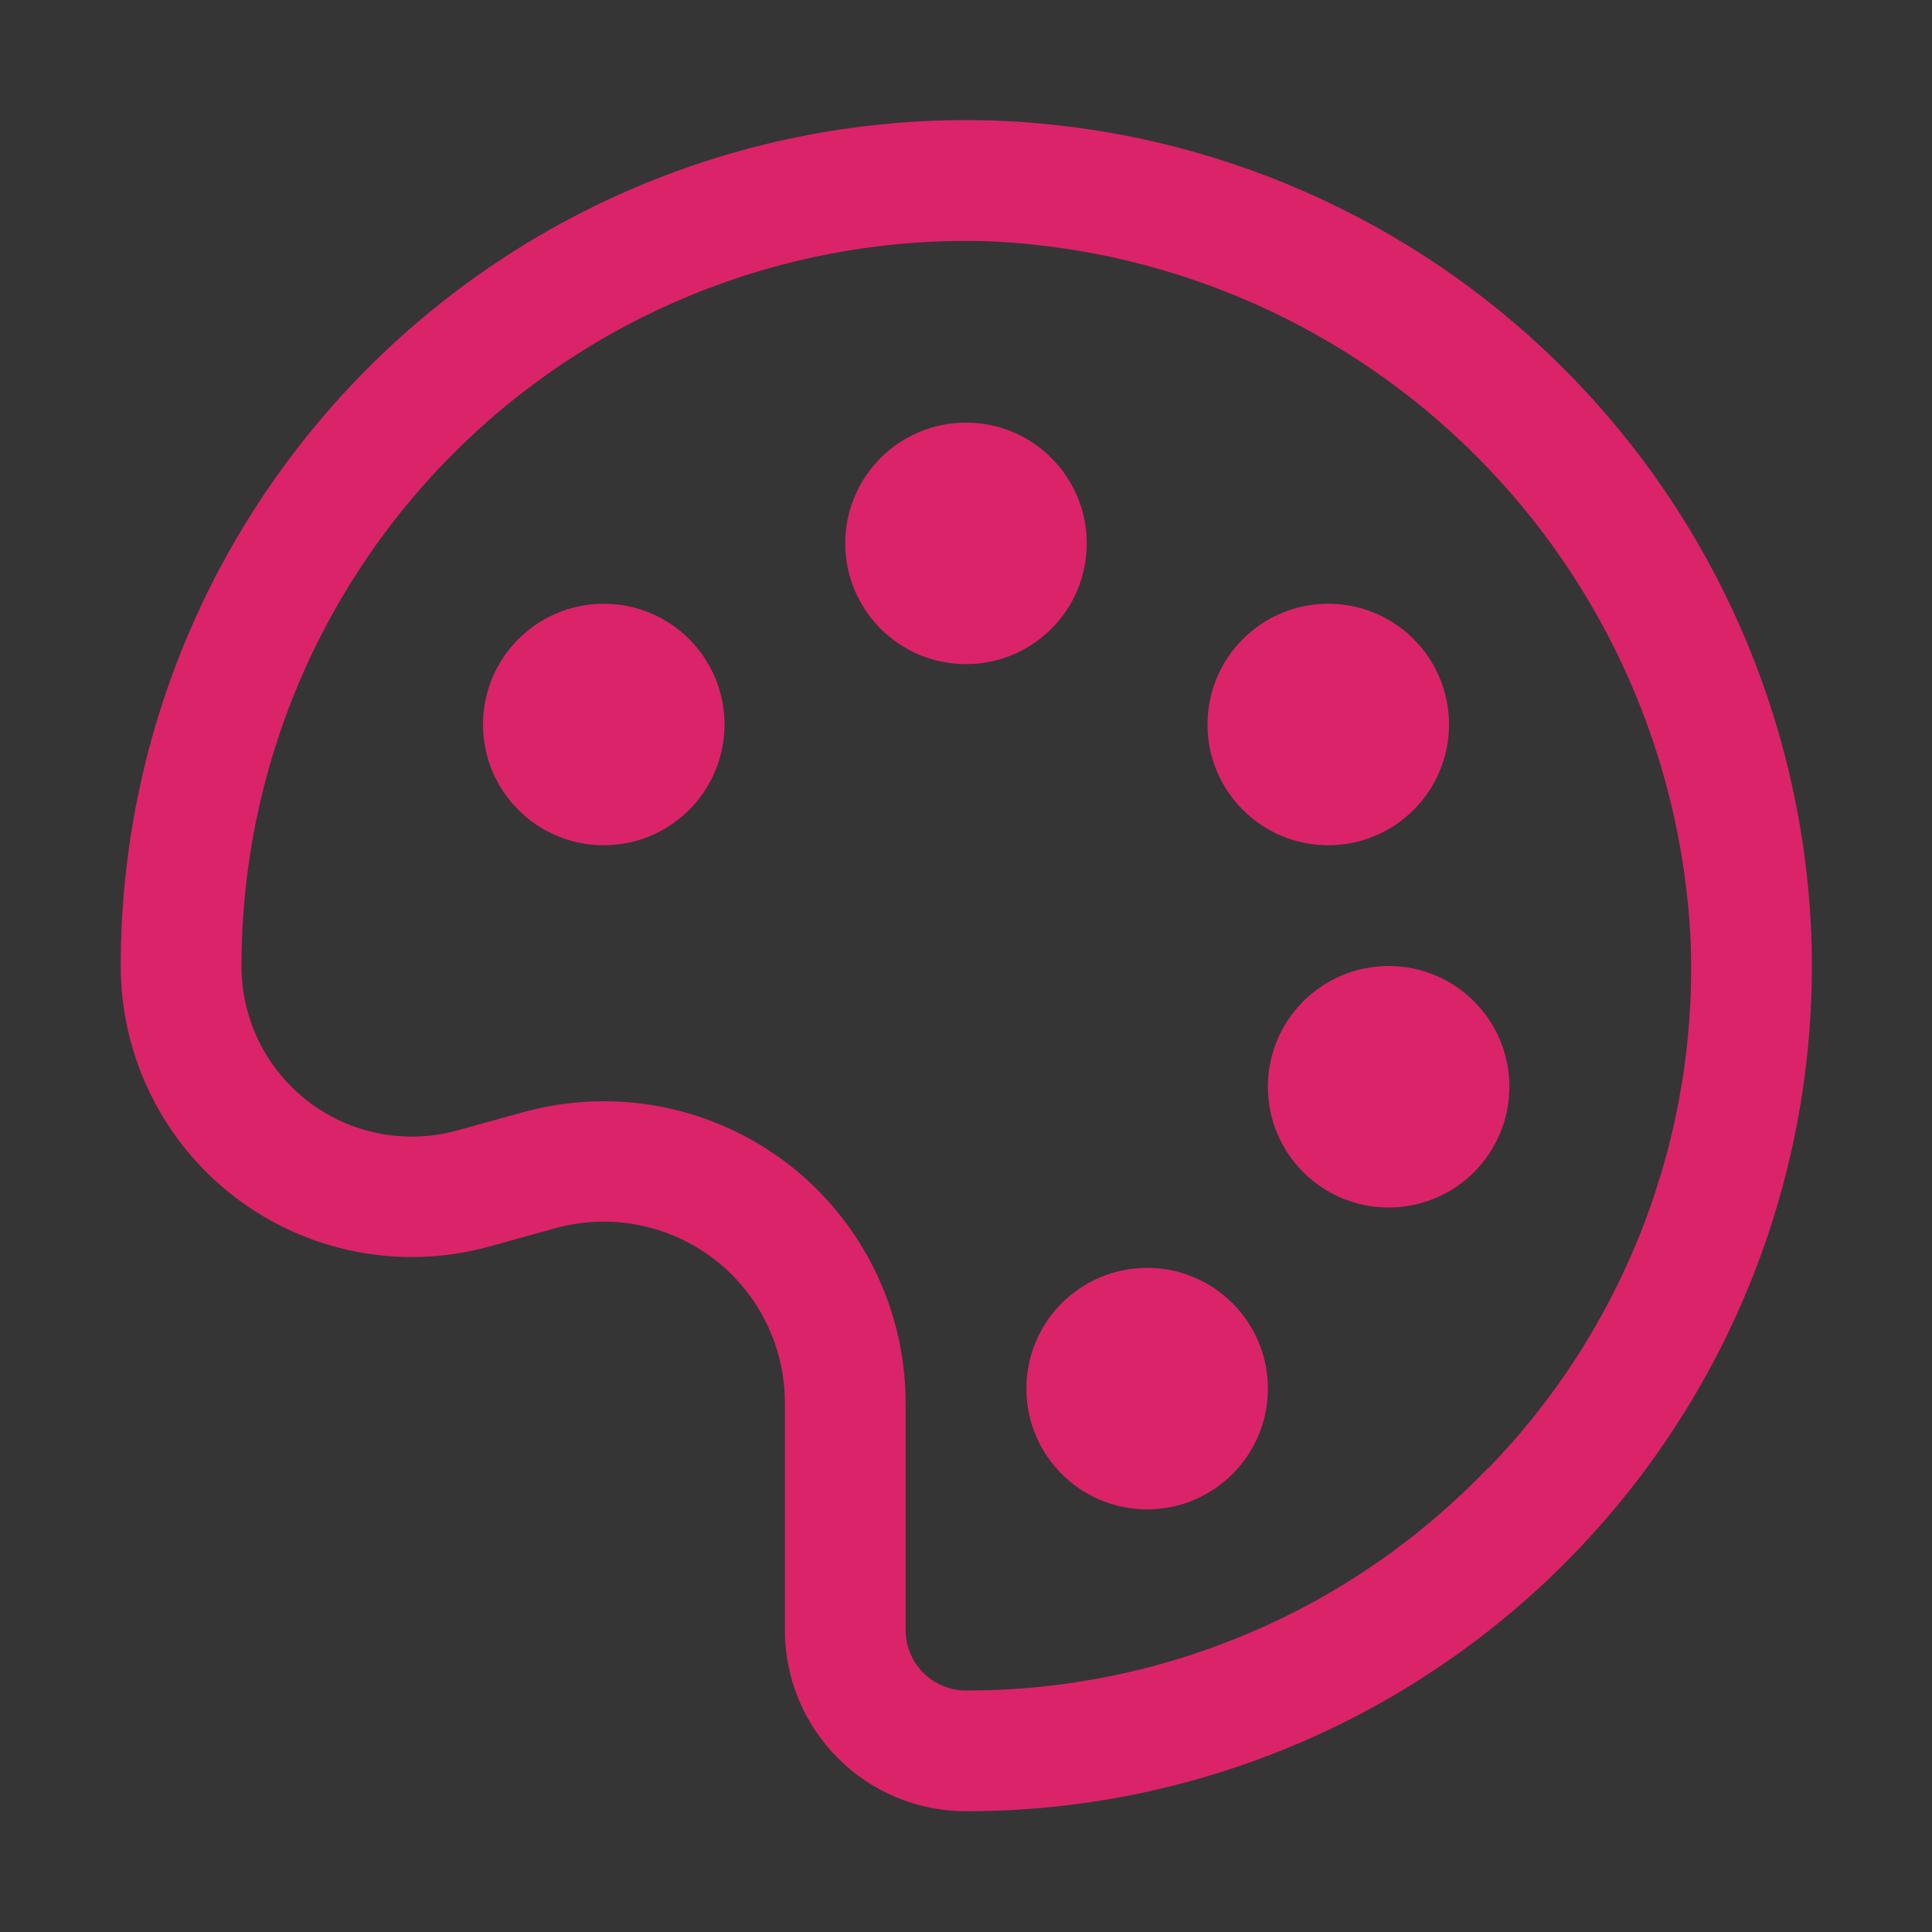
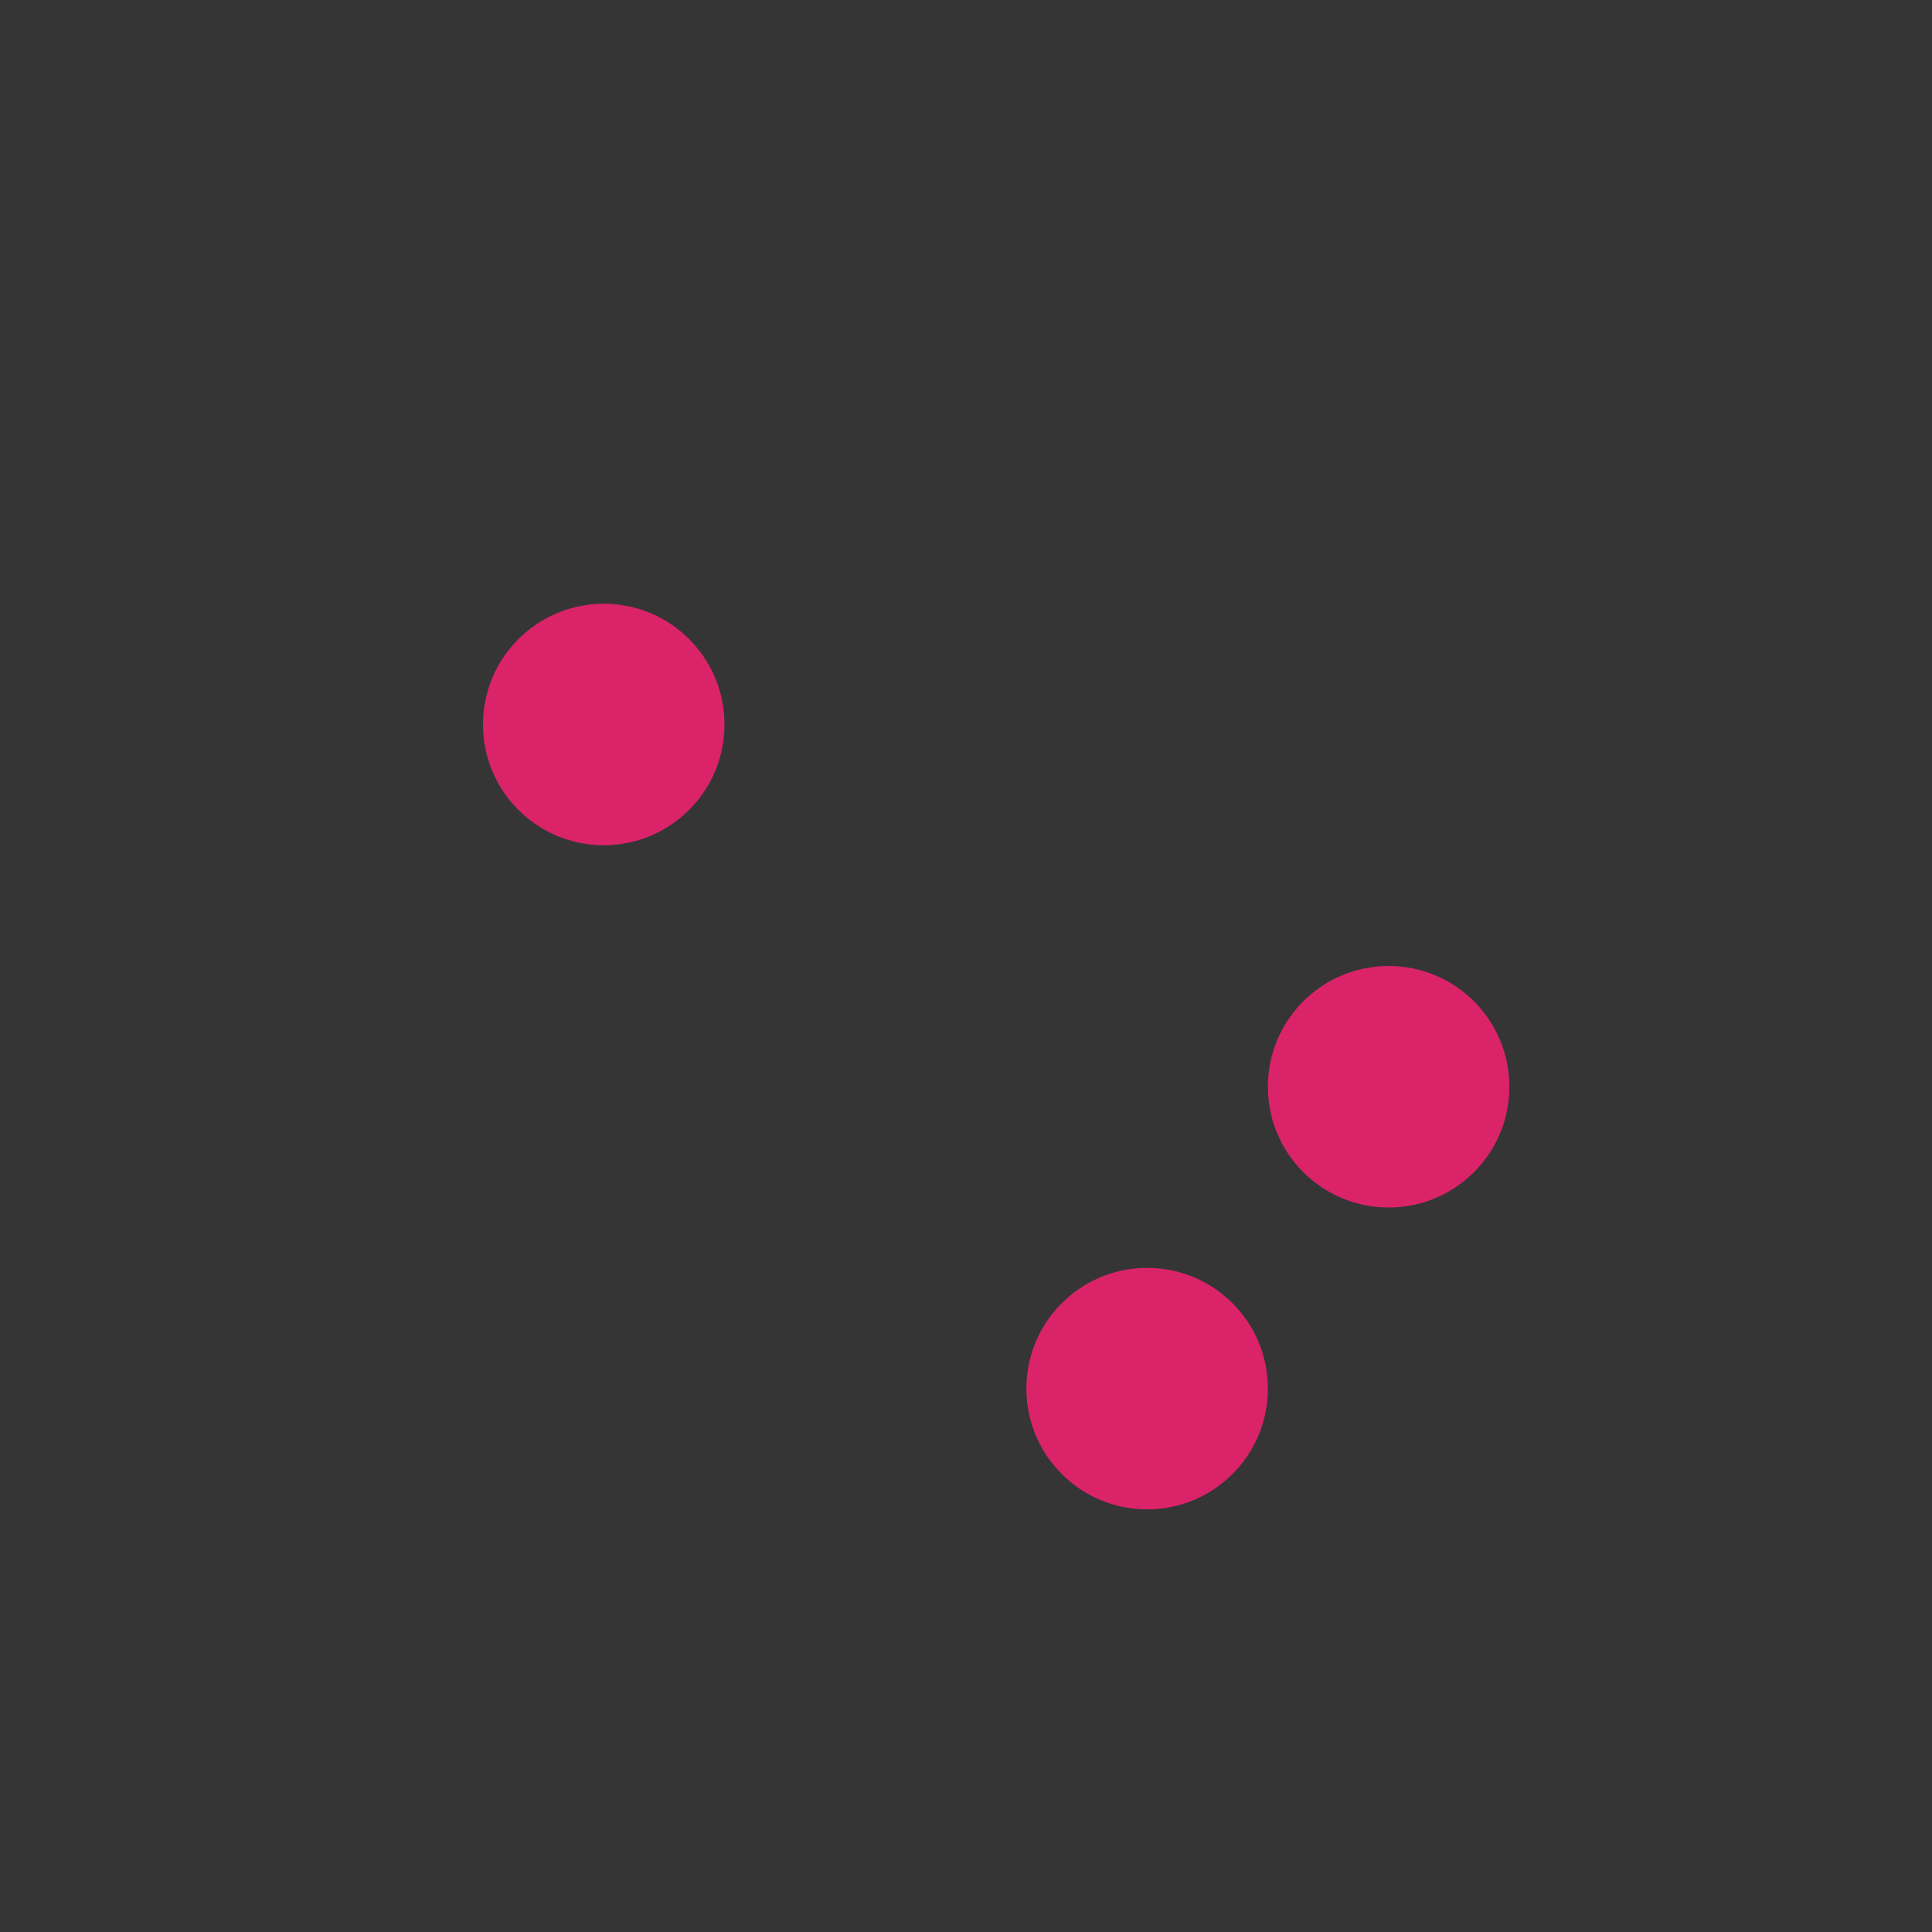
<svg xmlns="http://www.w3.org/2000/svg" width="32" height="32" viewBox="0 0 32 32" fill="none">
  <rect x="0" y="0" width="32" height="32" fill="#333333" stroke="none" />
  <rect width="32" height="32" fill="white" fill-opacity="0.01" />
  <path d="M10 14C11.105 14 12 13.104 12 12C12 10.895 11.105 10 10 10C8.895 10 8 10.895 8 12C8 13.104 8.895 14 10 14Z" fill="#DB236A" />
-   <path d="M16 11C17.105 11 18 10.104 18 9C18 7.895 17.105 7 16 7C14.895 7 14 7.895 14 9C14 10.104 14.895 11 16 11Z" fill="#DB236A" />
-   <path d="M22 14C23.105 14 24 13.104 24 12C24 10.895 23.105 10 22 10C20.895 10 20 10.895 20 12C20 13.104 20.895 14 22 14Z" fill="#DB236A" />
  <path d="M23 20C24.105 20 25 19.104 25 18C25 16.895 24.105 16 23 16C21.895 16 21 16.895 21 18C21 19.104 21.895 20 23 20Z" fill="#DB236A" />
  <path d="M19 25C20.105 25 21 24.104 21 23C21 21.895 20.105 21 19 21C17.895 21 17 21.895 17 23C17 24.104 17.895 25 19 25Z" fill="#DB236A" />
-   <path d="M16.54 2C14.657 1.927 12.778 2.235 11.017 2.906C9.255 3.577 7.647 4.597 6.29 5.904C4.932 7.212 3.852 8.78 3.115 10.514C2.378 12.249 1.999 14.115 2 16C2 16.741 2.171 17.472 2.5 18.137C2.828 18.801 3.306 19.381 3.895 19.831C4.484 20.281 5.169 20.589 5.897 20.731C6.624 20.873 7.375 20.845 8.09 20.65L9.21 20.34C9.656 20.218 10.123 20.201 10.576 20.29C11.03 20.378 11.456 20.571 11.823 20.851C12.19 21.132 12.487 21.494 12.691 21.908C12.895 22.322 13.001 22.778 13 23.24V27C13 27.795 13.316 28.558 13.879 29.121C14.441 29.684 15.204 30 16 30C17.885 30.001 19.751 29.622 21.485 28.885C23.22 28.148 24.788 27.068 26.095 25.71C27.403 24.352 28.422 22.745 29.093 20.983C29.764 19.222 30.073 17.343 30 15.46C29.855 11.936 28.39 8.596 25.897 6.103C23.403 3.609 20.063 2.145 16.54 2ZM24.65 24.31C23.533 25.479 22.191 26.409 20.704 27.043C19.217 27.677 17.617 28.003 16 28C15.735 28 15.48 27.894 15.293 27.707C15.105 27.519 15 27.265 15 27V23.24C15 21.914 14.473 20.642 13.536 19.704C12.598 18.767 11.326 18.24 10 18.24C9.551 18.241 9.103 18.301 8.67 18.42L7.55 18.73C7.132 18.842 6.693 18.856 6.268 18.771C5.844 18.687 5.444 18.505 5.101 18.241C4.758 17.977 4.48 17.638 4.289 17.249C4.098 16.86 3.999 16.433 4 16C3.999 14.383 4.324 12.784 4.956 11.296C5.588 9.809 6.515 8.464 7.679 7.344C8.844 6.223 10.223 5.349 11.733 4.775C13.244 4.2 14.855 3.936 16.47 4C19.477 4.156 22.32 5.421 24.449 7.551C26.578 9.68 27.843 12.523 28 15.53C28.069 17.146 27.807 18.759 27.231 20.27C26.655 21.781 25.777 23.159 24.65 24.32V24.31Z" fill="#DB236A" />
</svg>